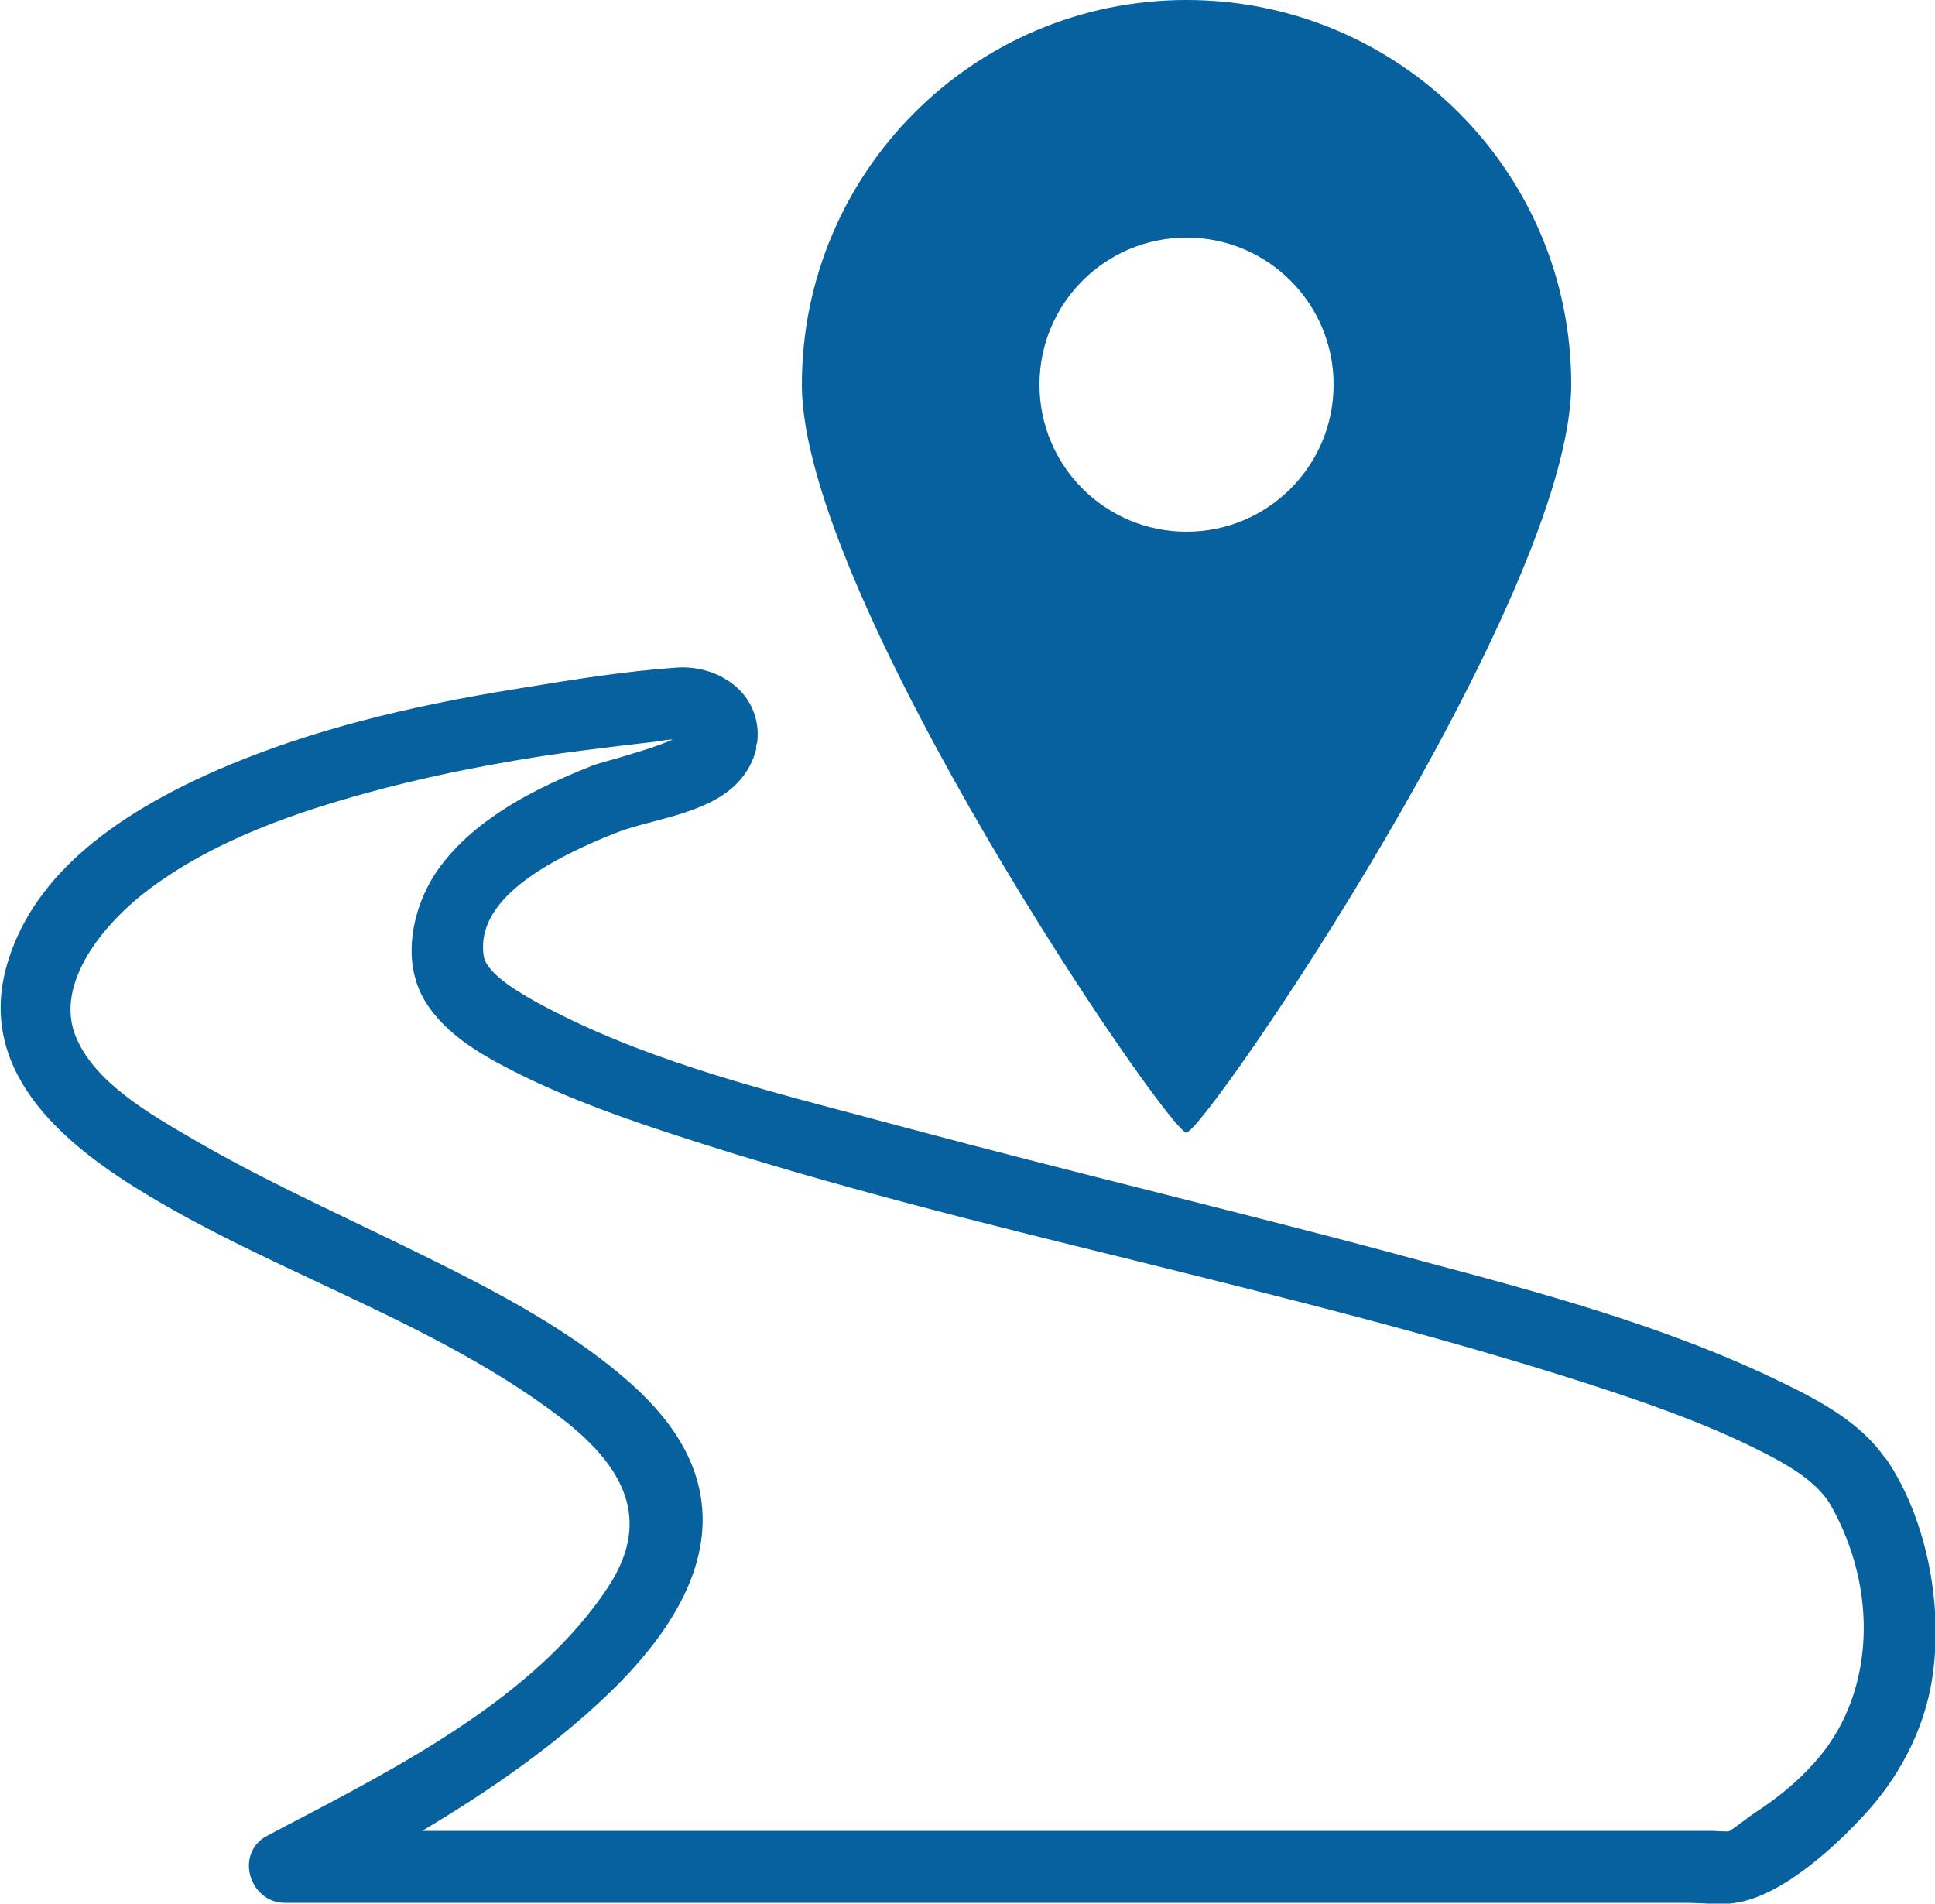
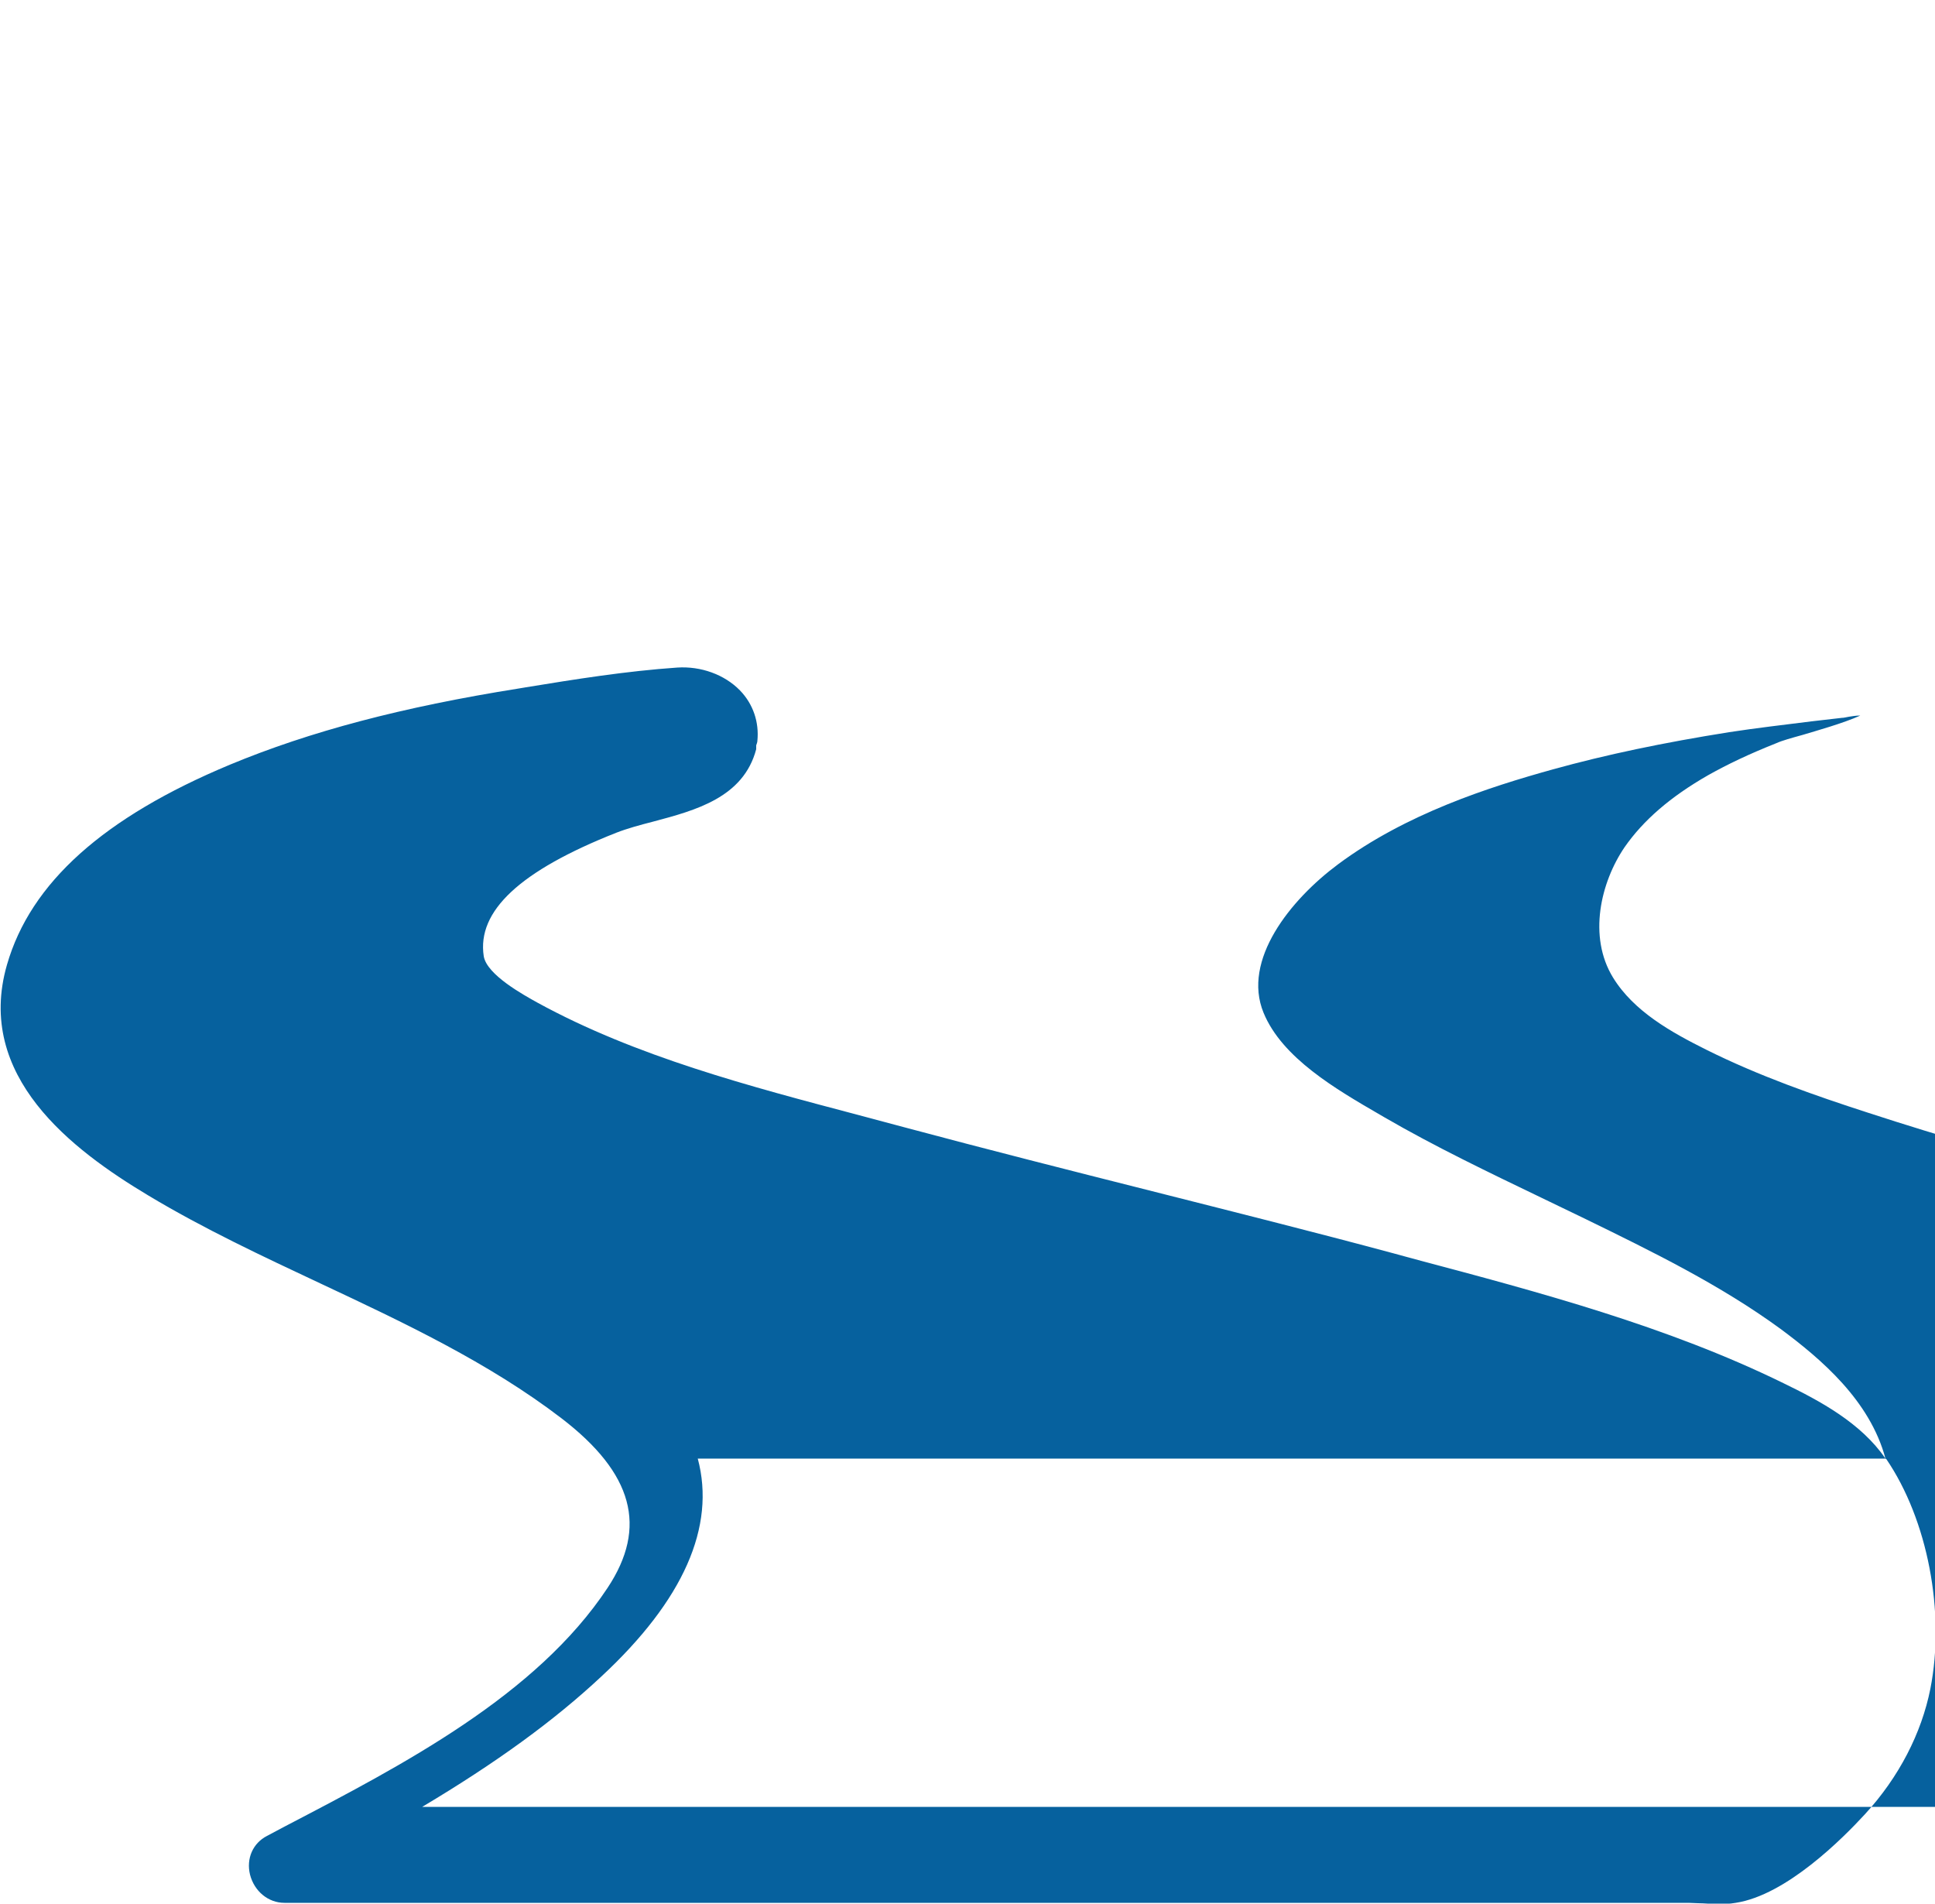
<svg xmlns="http://www.w3.org/2000/svg" id="_レイヤー_2" width="50" height="49.19" viewBox="0 0 50 49.19">
  <defs>
    <style>.cls-1{fill:#06619e;}</style>
  </defs>
  <g id="_レイヤー_1-2">
-     <path class="cls-1" d="M48.72,37.69h0c-.63-.92-1.69-1.49-2.64-1.95-3-1.47-6.31-2.35-9.51-3.2l-.55-.15c-2.08-.56-4.16-1.08-6.25-1.61-2.14-.54-4.27-1.08-6.4-1.65l-1.16-.31c-2.84-.75-5.78-1.52-8.32-2.91-.36-.2-1.31-.72-1.39-1.2-.18-1.17.94-2.21,3.42-3.19.28-.11.61-.2.96-.29,1.09-.29,2.33-.62,2.66-1.87,0-.03,0-.07,0-.1.01-.03.03-.08.03-.11.05-.49-.11-.96-.45-1.31-.4-.41-1.01-.63-1.62-.59-1.31.09-2.63.3-3.91.51l-.18.03c-3.02.48-5.4,1.11-7.47,1.97-3.26,1.36-5.15,3.05-5.76,5.17-.83,2.88,1.68,4.78,3.65,5.96,1.43.86,2.97,1.58,4.46,2.28,2.13,1,4.34,2.04,6.22,3.48,1.85,1.42,2.23,2.81,1.19,4.38-1.84,2.78-5.28,4.57-8.31,6.15l-.49.26c-.37.19-.54.59-.44,1,.11.43.47.73.89.73h36.1c.14,0,.28,0,.43.01.16,0,.32.02.48.02s.33,0,.49-.03c1.31-.2,2.77-1.67,3.34-2.29.88-.96,1.46-2.09,1.69-3.24.39-1.98-.07-4.37-1.14-5.94ZM18.03,38.31c-.4-1.5-1.66-2.57-2.71-3.35-1.56-1.14-3.32-2-5.04-2.84l-1.14-.55c-1.35-.65-2.75-1.32-4.06-2.08l-.12-.07c-1.12-.65-2.52-1.46-3-2.63-.56-1.36.69-2.92,1.93-3.84,1.75-1.3,3.89-1.99,5.55-2.45,1.37-.38,2.85-.69,4.55-.96.71-.11,1.42-.19,2.13-.28l.78-.09c.06,0,.12-.02.19-.03.08-.01.16-.03.29-.03-.44.2-1.16.4-1.49.5-.29.08-.54.15-.67.21-.73.29-1.27.55-1.77.83-.98.56-1.68,1.17-2.16,1.86-.62.91-.95,2.31-.3,3.37.54.88,1.52,1.42,2.4,1.86,1.36.68,2.82,1.19,4.18,1.63,3.89,1.27,7.92,2.26,11.82,3.22,3.87.96,7.88,1.95,11.74,3.2,1.32.43,2.84.95,4.23,1.64.66.33,1.57.79,1.96,1.49,1.22,2.18,1.1,4.78-.3,6.47h0c-.43.52-.99,1.01-1.67,1.45-.08.05-.19.13-.29.21-.12.09-.32.24-.38.27-.05.01-.17,0-.25,0-.07,0-.13-.01-.19-.01H10.91c1.91-1.14,3.4-2.22,4.63-3.37,2.12-1.97,2.96-3.87,2.49-5.63Z" />
-     <path class="cls-1" d="M30.66,29.26c.47,0,9.94-13.84,9.94-19.33S36.15,0,30.66,0s-9.94,4.45-9.94,9.94c0,5.49,9.47,19.33,9.94,19.33ZM26.86,9.94c0-2.1,1.7-3.8,3.8-3.8s3.8,1.7,3.8,3.8-1.7,3.8-3.8,3.8c-2.1,0-3.8-1.7-3.8-3.8Z" />
+     <path class="cls-1" d="M48.72,37.69h0c-.63-.92-1.69-1.49-2.64-1.95-3-1.47-6.31-2.35-9.51-3.2l-.55-.15c-2.08-.56-4.16-1.08-6.25-1.61-2.14-.54-4.27-1.08-6.4-1.65l-1.16-.31c-2.84-.75-5.78-1.52-8.32-2.91-.36-.2-1.31-.72-1.39-1.2-.18-1.17.94-2.21,3.42-3.19.28-.11.61-.2.96-.29,1.09-.29,2.33-.62,2.66-1.87,0-.03,0-.07,0-.1.01-.03.03-.08.03-.11.05-.49-.11-.96-.45-1.31-.4-.41-1.01-.63-1.62-.59-1.31.09-2.63.3-3.91.51l-.18.03c-3.02.48-5.4,1.11-7.47,1.97-3.26,1.36-5.15,3.05-5.76,5.17-.83,2.88,1.68,4.78,3.65,5.96,1.43.86,2.97,1.58,4.46,2.28,2.13,1,4.34,2.04,6.22,3.48,1.85,1.42,2.23,2.81,1.19,4.38-1.84,2.78-5.28,4.57-8.31,6.15l-.49.26c-.37.19-.54.59-.44,1,.11.43.47.73.89.73h36.1c.14,0,.28,0,.43.01.16,0,.32.02.48.02s.33,0,.49-.03c1.31-.2,2.77-1.67,3.34-2.29.88-.96,1.46-2.09,1.69-3.24.39-1.98-.07-4.37-1.14-5.94Zc-.4-1.5-1.66-2.57-2.71-3.35-1.56-1.14-3.32-2-5.04-2.84l-1.14-.55c-1.35-.65-2.75-1.32-4.06-2.08l-.12-.07c-1.12-.65-2.52-1.46-3-2.63-.56-1.36.69-2.92,1.93-3.84,1.75-1.3,3.89-1.99,5.55-2.45,1.37-.38,2.85-.69,4.55-.96.71-.11,1.42-.19,2.13-.28l.78-.09c.06,0,.12-.02.19-.03.08-.01.16-.03.29-.03-.44.2-1.16.4-1.49.5-.29.08-.54.15-.67.21-.73.29-1.27.55-1.77.83-.98.56-1.68,1.17-2.16,1.86-.62.91-.95,2.31-.3,3.37.54.88,1.52,1.42,2.4,1.86,1.36.68,2.82,1.19,4.18,1.63,3.89,1.27,7.92,2.26,11.82,3.22,3.87.96,7.88,1.95,11.74,3.2,1.32.43,2.84.95,4.23,1.64.66.33,1.57.79,1.96,1.49,1.22,2.18,1.1,4.78-.3,6.47h0c-.43.52-.99,1.01-1.67,1.45-.08.05-.19.13-.29.21-.12.09-.32.24-.38.27-.05.01-.17,0-.25,0-.07,0-.13-.01-.19-.01H10.91c1.91-1.14,3.4-2.22,4.63-3.37,2.12-1.97,2.96-3.87,2.49-5.63Z" />
  </g>
</svg>